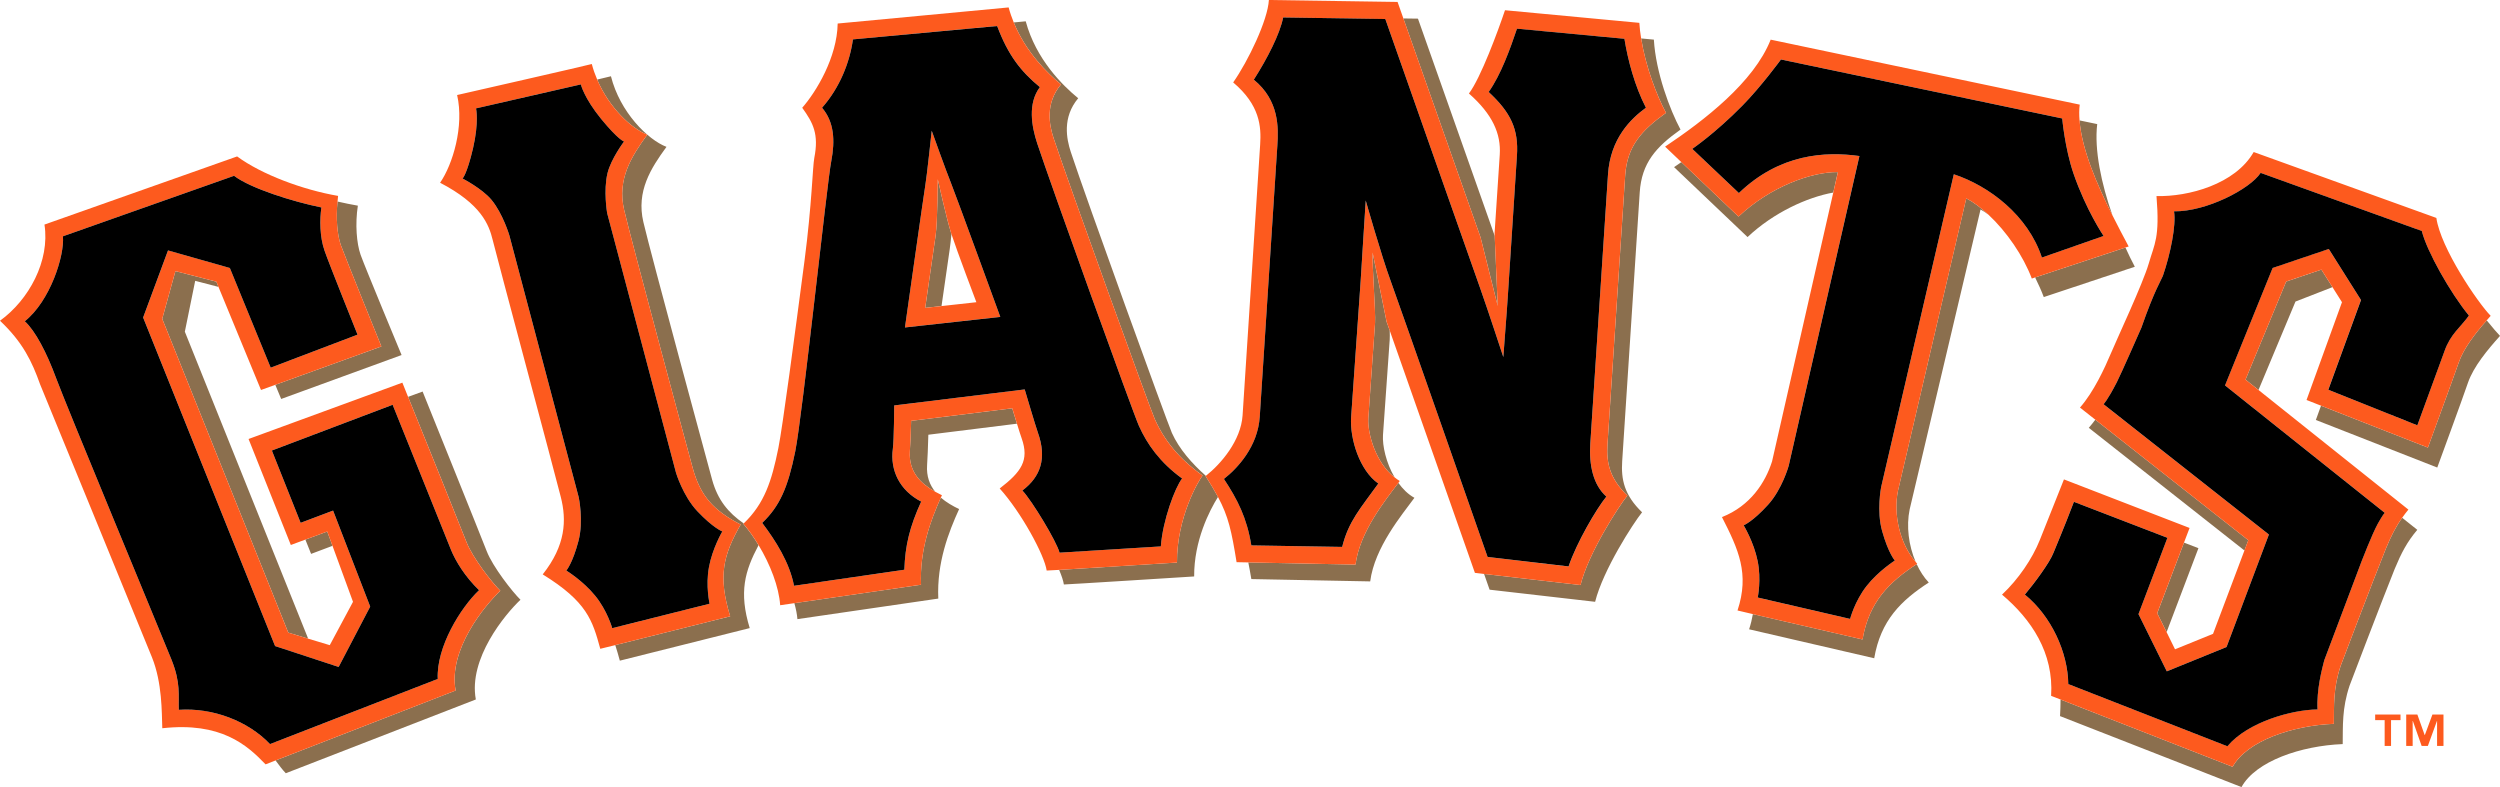
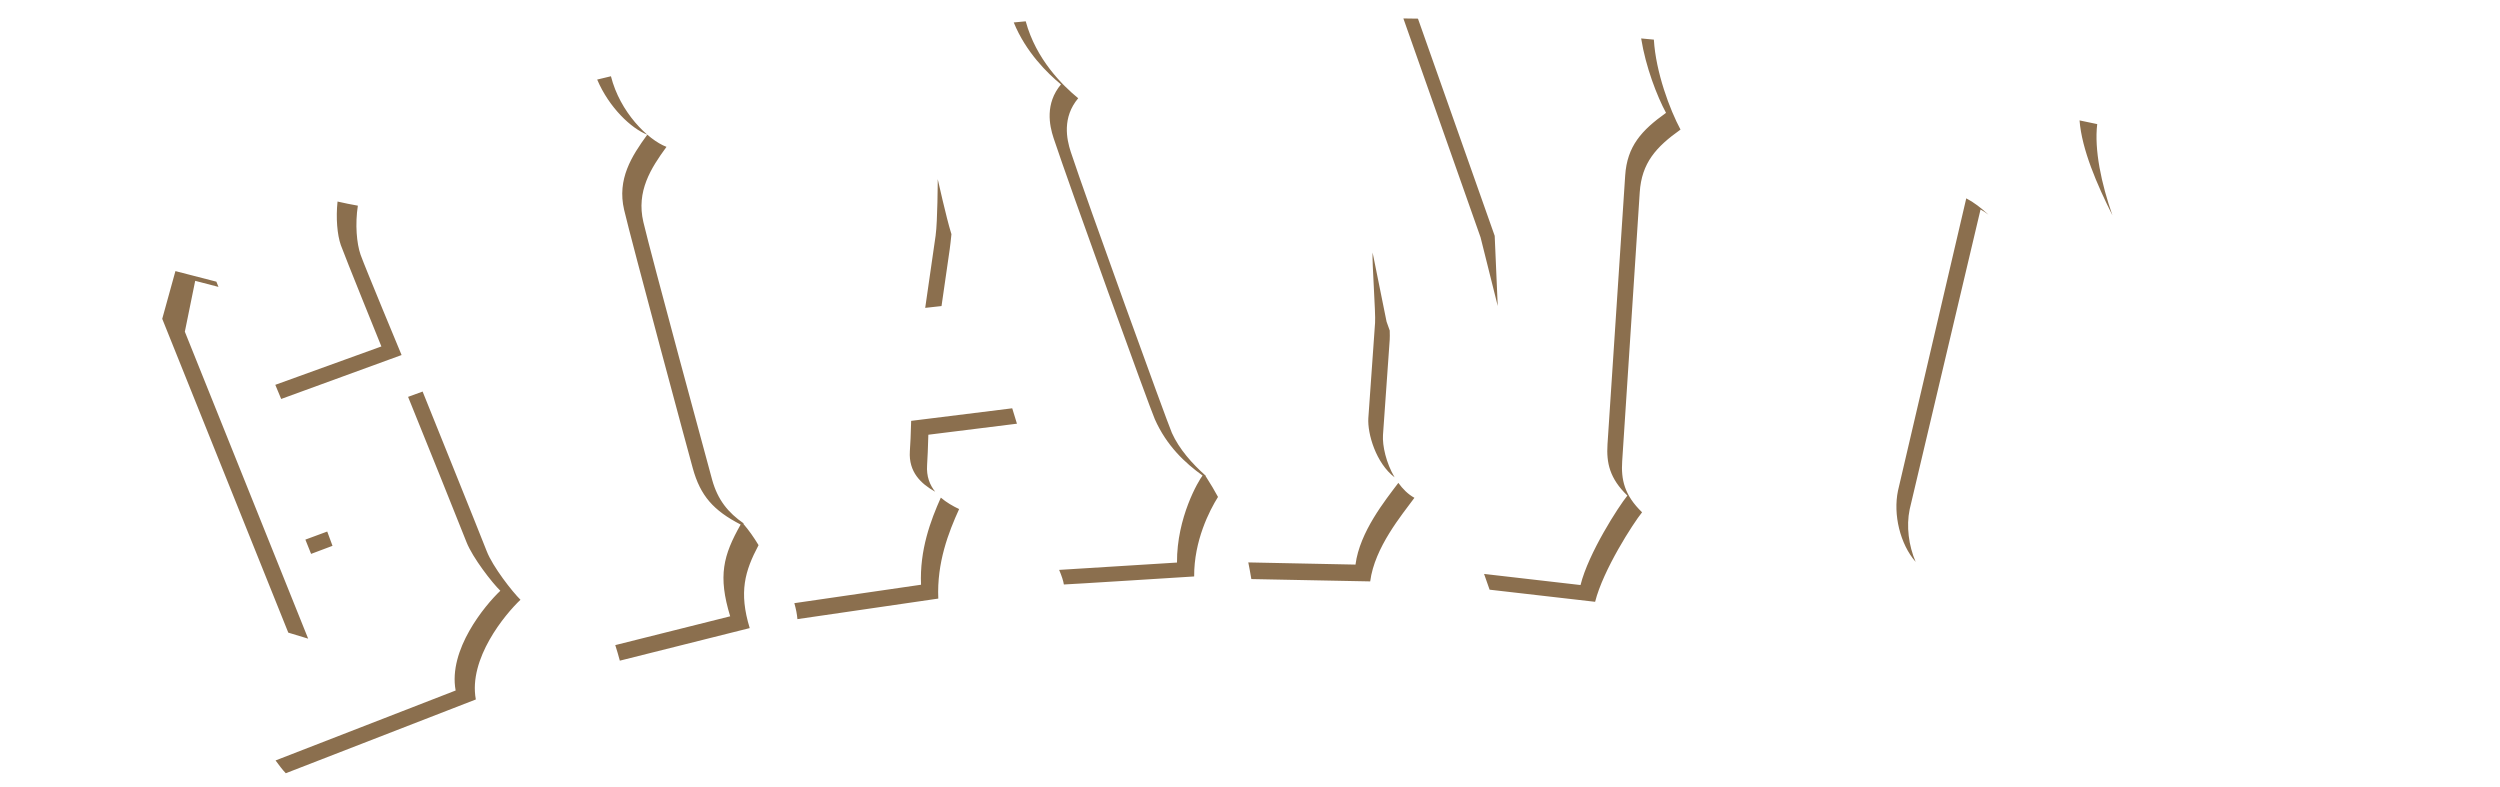
<svg xmlns="http://www.w3.org/2000/svg" viewBox="0 0 287.271 90.442">
  <title>San Francisco Giants wordmark light logo</title>
-   <path fill="#FD5A1E" d="M272.927 82.75h1.09v2.966h.735V82.75h1.087v-.644h-2.913M278.635 84.465h-.02l-.84-2.36h-1.28v3.61h.74v-2.868h.024l1.01 2.87h.712l1.045-2.87h.015v2.87h.736v-3.61h-1.272" />
  <path d="M48.56 44.993l-1.668.61c1.707 4.214 6.16 15.25 6.714 16.695.703 1.793 2.96 4.69 3.887 5.586-1.78 1.683-6.005 6.78-5.136 11.46l-20.694 8.038c.395.54.773 1.047 1.174 1.47l21.84-8.478c-.872-4.686 3.356-9.784 5.13-11.457-.926-.903-3.19-3.796-3.882-5.587-.69-1.788-7.364-18.337-7.364-18.337zM20.158 31.152l-1.516 5.482 14.484 36.06 2.284.692-14.17-35.27 1.19-5.845 2.675.696-.242-.6M35.09 62.006l.657 1.64 2.46-.926-.606-1.642M39.158 28.15c.464 1.297 4.666 11.66 4.666 11.66l-12.19 4.41.676 1.625 13.835-5.048s-4.25-10.218-4.71-11.52c-.455-1.302-.642-3.523-.314-5.644-.735-.127-1.53-.29-2.335-.474-.2 1.91-.033 3.817.373 4.99zM105.835 67.19l-14.558 2.118c.18.637.308 1.26.353 1.834l16.188-2.36c-.183-4.128 1.185-7.635 2.392-10.283-.738-.356-1.478-.778-2.1-1.32-1.17 2.617-2.45 6.025-2.275 10.01zM107.517 27.03l-1.203 8.347 1.875-.208c.31-2.13.797-5.52.945-6.553.058-.405.125-1.023.195-1.715-.015-.044-.03-.096-.044-.135-.532-1.7-1.53-6.177-1.53-6.177s-.017 4.895-.24 6.44zM104.7 48.36c-.035 1.403-.094 2.783-.15 3.487-.156 2.405 1.285 3.742 2.914 4.66-.628-.78-1.023-1.764-.933-3.07.05-.704.107-2.08.144-3.483l10.18-1.267c-.176-.556-.363-1.17-.542-1.77L104.7 48.36zM138.562 54.68c-1.567-1.388-3.072-3.086-3.9-4.93-.585-1.343-9.876-26.99-11.622-32.297-.482-1.47-.996-3.958.854-6.164-1.792-1.467-4.85-4.47-6.03-8.84l-1.376.13c1.403 3.44 3.895 5.856 5.427 7.12-1.844 2.205-1.337 4.687-.85 6.164 1.748 5.297 11.035 30.955 11.63 32.295 1.363 3.08 3.486 5.042 5.492 6.486-.46.57-2.972 4.816-2.94 9.998 0 0-9.793.62-13.543.843.29.68.484 1.27.543 1.677.004.025 14.972-.923 14.972-.923-.024-4.107 1.758-7.57 2.74-9.137-.38-.71-.84-1.48-1.427-2.4.006-.007.012-.016.03-.022zM188.418 22.11c.22-3.397 1.883-5.228 4.687-7.22-1.224-2.28-2.84-6.576-3.062-10.337l-1.46-.137c.52 3.266 1.82 6.63 2.857 8.553-2.802 1.997-4.475 3.823-4.693 7.212l-2.033 30.89c-.133 2.106.243 3.903 2.287 5.877-1.016 1.25-4.483 6.625-5.385 10.277l-11.083-1.276.634 1.81 12.126 1.393c.915-3.657 4.38-9.036 5.396-10.285-2.047-1.975-2.423-3.77-2.286-5.874l2.016-30.885zM143.44 64.626c.112.58.233 1.2.35 1.914l13.657.268c.505-3.904 3.644-7.646 5.082-9.605-.733-.402-1.342-1.016-1.847-1.717-1.503 2.005-4.434 5.617-4.924 9.39l-12.32-.25zM172.103 35.164l-.35-8.064-8.818-24.958-1.676-.023 8.87 25.156M157.724 29.017c-.083 1.077.368 6.998.283 8.083-.395 5.69-.773 10.946-.773 10.946-.114 1.778.87 5.168 3.018 6.806-.98-1.657-1.416-3.646-1.335-4.872 0 0 .37-5.256.773-10.948.017-.233.013-.61 0-1.054l-.364-1.024-1.602-7.937zM85.46 60.147c-1.793-1.24-2.986-2.703-3.626-5.006-.25-.91-7.09-26.1-7.907-29.633-.825-3.525.854-6.163 2.658-8.633-2.15-.818-5.346-3.99-6.383-8.112 0 .007-.617.15-1.582.38 1.372 3.233 3.937 5.637 5.758 6.332-1.8 2.47-3.484 5.104-2.663 8.63.82 3.527 7.624 28.77 7.888 29.687.875 3.19 2.384 4.87 5.504 6.482-2.002 3.542-2.625 5.894-1.203 10.544 0 0-9.29 2.333-13.205 3.31.186.564.352 1.154.525 1.788 0 .005 14.924-3.743 14.924-3.743-1.265-4.15-.562-6.545 1.016-9.532-.538-.893-1.13-1.733-1.75-2.45.014-.016.026-.03.043-.04zM240.988 14.26l-2.03-.424c.255 3.33 1.998 7.36 3.778 10.908-1.278-3.65-2.1-7.534-1.748-10.485zM218.095 56.386c-.574 2.743.247 6.145 2.03 8.18-.807-1.873-1.088-4.108-.69-6.03l8.145-34.463c.304.158.613.373.91.597-.84-.78-1.696-1.438-2.55-1.877l-7.845 33.593z" fill="#8B6F4E" />
-   <path d="M199.77 24.887l-6.57-6.26c-.282.19-.57.396-.837.577l8.445 8.036c2.983-2.81 6.845-4.572 9.848-5.113l.532-2.354c-3.07-.028-7.767 1.683-11.42 5.114zM214.02 73.48s-8.768-2.027-12.6-2.916c-.097.557-.232 1.136-.433 1.747 0 .003 14.375 3.328 14.375 3.328.75-4.362 3.085-6.63 6.27-8.703-.56-.59-1.024-1.317-1.39-2.116-3.16 2.06-5.47 4.327-6.223 8.66zM234.848 34.136c0 .005 10.46-3.486 10.46-3.486-.367-.687-.73-1.434-1.078-2.208l-10.378 3.438c.383.774.728 1.54.996 2.256zM240.77 48.225c-.23.305-.464.61-.75.936l17.886 14.097.443-1.182-17.58-13.85zM248.96 72.636l3.658-9.645-1.657-.64-3.077 8.112M262.7 32.352l-4.672 11.27 1.492 1.19 4.25-10.16 4.25-1.656-1.273-2.016M268.976 76.474c-.894 2.636-.765 4.65-.794 6.7-4.77.194-9.987 1.956-11.634 4.94l-19.775-7.734c0 .624-.02 1.26-.058 1.906l20.852 8.156c1.646-2.99 6.857-4.75 11.63-4.94.032-2.05-.097-4.07.787-6.71 0 0 3.565-9.385 5.186-13.414.755-1.816 1.41-3.092 2.598-4.496l-1.738-1.385c-.763 1.068-1.295 2.15-1.877 3.554-1.62 4.032-5.177 13.424-5.177 13.424zM285.743 36.812c-1.324 1.51-2.652 3.216-3.22 4.86-.636 1.833-3.538 9.76-3.538 9.76l-12.28-4.814-.594 1.64 13.95 5.467s2.908-7.92 3.53-9.75c.633-1.834 2.223-3.755 3.68-5.378-.344-.36-.89-.993-1.527-1.785z" fill="#8B6F4E" />
-   <path d="M57.492 67.884c-.927-.896-3.184-3.793-3.887-5.586-.555-1.443-5.007-12.48-6.714-16.695l-.656-1.634-17.674 6.475 4.857 12.18 1.67-.62 2.512-.927.606 1.642 2.357 6.436-2.67 4.98-2.485-.75-2.284-.69-14.483-36.06 1.516-5.483 4.706 1.213.24.6 4.888 11.847 1.642-.593 12.19-4.41s-4.202-10.363-4.665-11.66c-.405-1.173-.57-3.08-.372-4.992.025-.218.033-.43.062-.647-4.045-.694-8.794-2.466-11.6-4.535L5.11 25.805c.647 4.176-1.793 8.653-5.11 11.05 2.63 2.485 3.675 4.686 4.608 7.31 0 0 11.67 28.42 12.856 31.368 1.185 2.953 1.116 6.29 1.185 8.148 6.723-.746 9.716 1.902 11.868 4.15l1.145-.448 20.694-8.037c-.87-4.682 3.354-9.778 5.135-11.46zM31.026 85.5c-2.498-2.63-6.556-4.206-10.478-3.937-.062-1.65.24-3.077-.848-5.78C18.615 73.077 7.584 46.53 6.468 43.505 5.354 40.478 4.04 38 2.848 36.915c2.91-2.31 4.587-7.544 4.38-9.76L26.897 20.2c1.88 1.436 6.757 2.972 10.037 3.64-.206 1.37-.198 3.375.36 4.965.552 1.588 3.792 9.65 3.792 9.65l-9.98 3.792-4.694-11.455-7.103-2.02-2.86 7.712L31.61 74.24l7.304 2.4 3.625-6.936-4.266-11.034-3.73 1.406-3.304-8.307 13.878-5.258s6.128 15.258 6.687 16.622c.557 1.365 1.623 3.122 3.242 4.68-2.1 1.984-4.924 6.528-4.745 10.198l-19.276 7.49zM138.186 54.646c-2.006-1.445-4.128-3.407-5.492-6.487-.594-1.342-9.88-27-11.63-32.296-.486-1.477-.994-3.96.85-6.165-1.532-1.264-4.024-3.68-5.427-7.12-.222-.55-.428-1.123-.586-1.725l-19.645 1.85c-.067 3.898-2.465 7.844-4.074 9.68 1.26 1.743 1.928 3.036 1.387 5.763-.19.965-.274 5.308-1.122 11.8-1.118 8.505-2.515 19.09-3.006 21.536-.768 3.82-1.603 6.38-3.98 8.664-.018.013-.03.025-.045.04.622.718 1.212 1.558 1.75 2.45 1.34 2.22 2.34 4.798 2.482 6.91l1.63-.238 14.558-2.12c-.175-3.983 1.106-7.39 2.274-10.006.045-.09.086-.19.126-.275-.26-.126-.518-.26-.77-.402-1.63-.917-3.07-2.254-2.915-4.66.057-.702.115-2.083.15-3.486l11.614-1.443c.18.6.366 1.213.543 1.77.226.744.432 1.383.538 1.677.902 2.552-.05 3.86-2.523 5.768 2.473 2.735 5.153 7.666 5.398 9.43 0 .01.555-.02 1.434-.077 3.75-.22 13.542-.843 13.542-.843-.033-5.183 2.48-9.427 2.94-10zm-16.436 8.862c-.34-1.303-3.172-5.98-4.27-7.143 2.098-1.584 2.836-3.692 1.776-6.666-.276-.772-1.51-4.95-1.51-4.95l-14.995 1.84s-.018 3.955-.155 4.986c-.332 2.454.78 4.79 3.257 6.062-1.322 2.904-1.844 5.044-1.933 7.83l-12.68 1.844c-.515-2.684-2.124-5.196-3.656-7.224 2.006-1.916 2.954-4.053 3.798-8.222.84-4.16 3.654-30.914 4.136-33.332.464-2.394.328-4.525-1.058-6.15 2.03-2.302 3.18-5.195 3.55-7.857l16.572-1.54c1.258 3.367 2.746 5.245 4.908 7.023-1.403 1.877-.964 4.48-.304 6.47 1.505 4.574 11.025 31.013 11.7 32.492.925 2.048 2.376 4.152 4.95 6.01-.807 1.01-2.238 4.845-2.445 7.804l-11.64.722z" fill="#FD5A1E" />
-   <path d="M107.06 15.02s-.568 5.323-.726 6.216c-.154.893-2.35 16.39-2.35 16.39l10.957-1.21s-5.146-14.1-5.663-15.378c-.524-1.28-2.216-6.018-2.216-6.018zm2.27 11.883c.604 1.862 2.863 7.824 2.863 7.824l-4.005.443-1.875.208s.98-6.81 1.203-8.346c.222-1.545.24-6.44.24-6.44s.997 4.478 1.53 6.177l.043.133zM187 56.95c-2.043-1.975-2.42-3.772-2.287-5.877l2.033-30.89c.218-3.39 1.892-5.216 4.693-7.214-1.038-1.925-2.337-5.288-2.857-8.554-.096-.602-.177-1.203-.208-1.79l-15.437-1.45c-.813 2.414-2.787 7.773-4.145 9.57 2.72 2.394 3.698 4.632 3.542 7.034l-.597 9.045.013.275.352 8.064-1.972-7.888-8.87-25.157-.668-1.895L145.806 0c-.13 2.327-2.378 7.01-4.103 9.472 3.08 2.606 3.234 5.075 3.1 7.13l-2.02 31.13c-.195 2.9-2.465 5.56-4.222 6.95-.016.005-.022.014-.03.02.586.92 1.045 1.692 1.426 2.402 1.21 2.27 1.555 3.91 2.137 7.495l1.347.027 12.32.25c.49-3.773 3.42-7.385 4.924-9.39.046-.07.114-.153.158-.216-.212-.116-.4-.27-.59-.418-2.15-1.638-3.132-5.028-3.018-6.806 0 0 .378-5.255.773-10.946.085-1.085-.366-7.007-.283-8.083l1.602 7.938.364 1.024 9.788 27.848 1.054.124 11.083 1.276c.902-3.653 4.37-9.03 5.385-10.28zM170.937 64s-10.125-28.962-11.16-31.78c-1.035-2.812-2.843-9.182-2.843-9.182-.17 2.4-.387 6.38-.588 9.317-.503 7.167-1.025 14.58-1.09 15.56-.172 2.54 1 6.17 3.125 7.65-2.078 2.896-3.406 4.31-4.152 7.28l-10.438-.173c-.516-3.19-1.596-5.284-3.15-7.638 1.562-1.22 3.898-3.713 4.12-7.173.144-2.18 1.876-28.943 2.02-31.13.138-2.088.205-5.19-2.707-7.575 1.563-2.452 3.006-5.26 3.37-7.15l11.743.183s10.054 28.574 10.908 30.96c.852 2.4 2.652 7.887 2.652 7.887.135-2.05.37-4.655.528-7.172.466-7.09.96-14.78 1.035-15.95.207-3.05-.7-4.978-3.252-7.344 1.39-1.943 2.473-4.948 3.255-7.274l12.347 1.16c.39 2.418 1.185 5.44 2.473 7.92-1.738 1.275-4.09 3.53-4.36 7.675-.323 4.728-1.917 29.13-2.032 30.894-.165 2.538.346 4.786 1.845 6.12-1.166 1.435-3.432 5.326-4.342 8.025L170.937 64zM85.108 60.272c-3.12-1.612-4.63-3.293-5.504-6.48-.264-.917-7.067-26.16-7.888-29.688-.82-3.526.863-6.16 2.663-8.63-1.822-.695-4.387-3.1-5.76-6.333-.242-.574-.458-1.164-.616-1.785.008.037-15.477 3.563-15.477 3.563.827 3.577-.507 7.982-1.956 10.08 4.732 2.462 5.613 4.812 6.04 6.562.42 1.752 7.162 26.886 7.83 29.55.68 2.664.57 5.55-2.077 8.892 5.097 3.148 5.716 5.274 6.614 8.55 0 .003.682-.166 1.723-.424 3.916-.978 13.205-3.31 13.205-3.31-1.422-4.653-.8-7.005 1.203-10.546zm-3.57 9.098L70.35 72.183s-.567-2.023-1.96-3.73c-1.39-1.71-3.313-2.888-3.313-2.888s.72-.84 1.39-3.382c.622-2.328.03-5.055.03-5.055l-7.965-30.074s-.744-2.505-2.06-4.095c-1.1-1.31-3.324-2.445-3.324-2.445s.488-.426 1.206-3.473c.702-3.047.345-4.586.345-4.586L66.74 9.7s.36 1.542 2.34 3.974c1.99 2.426 2.623 2.59 2.623 2.59s-1.503 1.992-1.9 3.642c-.482 2-.042 4.575-.042 4.575l7.915 29.843s.798 2.677 2.46 4.432c1.816 1.92 2.86 2.318 2.86 2.318s-1.14 1.94-1.535 4.1c-.396 2.152.074 4.197.074 4.197zM233.853 31.88l10.378-3.438.37-.12c-.583-1.087-1.225-2.305-1.863-3.577-1.78-3.548-3.523-7.58-3.78-10.908-.053-.636-.053-1.24.02-1.814 0-.006-35.512-7.467-35.512-7.467-1.94 4.908-7.65 9.288-12.132 12.293l1.867 1.78 6.57 6.26c3.652-3.432 8.35-5.142 11.42-5.114l-.533 2.354-7.036 30.898c-.766 2.405-2.468 5.09-5.754 6.392 1.904 3.734 3.18 6.503 1.787 10.73 0 .003.703.168 1.767.417 3.833.89 12.6 2.916 12.6 2.916.752-4.333 3.062-6.6 6.223-8.66.02-.01.035-.026.062-.042-.07-.06-.118-.14-.18-.21-1.782-2.036-2.603-5.44-2.03-8.18l7.845-33.594c.854.44 1.71 1.098 2.55 1.877 2.087 1.943 3.993 4.72 4.98 7.336l.383-.13zm-9.344-11.856l-8.355 35.956s-.54 2.74.12 5.06c.717 2.542 1.457 3.37 1.457 3.37s-1.906 1.213-3.257 2.94c-1.355 1.738-1.883 3.768-1.883 3.768l-10.615-2.458s.434-2.055-.013-4.21c-.437-2.154-1.602-4.085-1.602-4.085s1.033-.415 2.8-2.36c1.63-1.79 2.374-4.486 2.374-4.486l8.125-35.59c-3.92-.548-9.147-.266-13.848 4.252l-5.356-5.075s2.615-1.774 5.75-4.958c2.148-2.18 4.44-5.314 4.44-5.314l32.318 6.776s.305 3.433 1.297 6.324c1.456 4.225 3.46 7.177 3.46 7.177l-7.09 2.48c-1.6-4.866-6.067-8.23-10.12-9.57zM282.524 41.67c.567-1.64 1.896-3.348 3.22-4.858.152-.173.306-.352.455-.52-1.51-1.545-5.752-7.8-6.24-11.25l-20.992-7.573c-2.116 3.708-7.522 5.157-11.168 5.06.393 4.84-.23 5.455-.89 7.754-.67 2.304-3.68 8.718-4.363 10.354-.688 1.637-1.96 4.4-3.54 6.197l1.763 1.39 17.578 13.85-.443 1.182-3.608 9.578-4.367 1.776-.97-1.975-1.078-2.174 3.078-8.11.642-1.684-14.435-5.58-2.783 6.986c-.856 2.132-2.445 4.48-4.332 6.255 3.355 2.83 5.96 6.672 5.64 11.63l1.08.42 19.775 7.735c1.646-2.984 6.863-4.745 11.634-4.94.03-2.05-.1-4.065.795-6.7 0 0 3.56-9.392 5.178-13.423.582-1.404 1.114-2.487 1.877-3.555.218-.31.455-.62.715-.938L259.52 44.813l-1.492-1.19L262.7 32.35l4.048-1.37 1.272 2.015 1.093 1.73-4.072 11.237 1.666.655 12.28 4.813s2.902-7.925 3.538-9.76zm-14.987 3.11l3.756-10.31-3.702-5.867-6.45 2.182-5.47 13.497 18.35 14.638s-.2.186-.806 1.275c-.657 1.208-1.837 4.264-1.837 4.264l-4.305 11.407c-.24.92-.902 3.397-.77 5.652-2.88.017-8.014 1.414-10.36 4.228L237.66 78.6c-.05-3.643-1.934-7.79-4.99-10.282 1.06-1.25 2.87-3.69 3.29-4.804.11-.293 1.22-2.882 2.348-5.853l10.744 4.136-3.326 8.768 3.255 6.577 6.866-2.793 4.868-12.926-19.002-14.973s.453-.447 1.515-2.503c.522-1.022 2.84-6.302 2.84-6.302 1.452-4.19 2.348-5.616 2.464-5.937.866-2.5 1.548-5.826 1.284-7.42 3.706.04 8.73-2.557 9.952-4.42l18.52 6.676c.567 2.317 3.278 7.12 5.408 9.716-.983 1.37-2.118 2.12-2.808 4.084l-3.118 8.525-10.23-4.086z" fill="#FD5A1E" />
-   <path d="M51.805 63.135c-.56-1.363-6.687-16.622-6.687-16.622L31.24 51.77l3.305 8.306 3.73-1.406 4.264 11.034-3.626 6.935-7.304-2.4-15.163-37.753 2.86-7.71 7.104 2.018 4.694 11.454 9.98-3.793s-3.24-8.062-3.792-9.65c-.557-1.59-.565-3.595-.36-4.966-3.28-.665-8.157-2.2-10.036-3.638L7.23 27.154c.205 2.217-1.473 7.45-4.382 9.76 1.193 1.086 2.506 3.564 3.62 6.59C7.584 46.53 18.615 73.078 19.7 75.785c1.09 2.702.786 4.13.848 5.78 3.922-.27 7.98 1.306 10.478 3.937l19.276-7.487c-.18-3.67 2.646-8.214 4.745-10.197-1.618-1.56-2.685-3.317-3.242-4.68zM130.886 48.973c-.676-1.48-10.195-27.918-11.7-32.49-.66-1.993-1.1-4.596.304-6.472-2.162-1.777-3.65-3.655-4.908-7.02L98.01 4.526c-.37 2.662-1.522 5.555-3.55 7.856 1.385 1.625 1.52 3.756 1.057 6.15-.482 2.42-3.297 29.172-4.136 33.333-.843 4.17-1.79 6.305-3.797 8.222 1.532 2.028 3.14 4.54 3.656 7.224l12.678-1.844c.09-2.786.61-4.926 1.933-7.83-2.477-1.273-3.59-3.608-3.256-6.062.137-1.03.156-4.986.156-4.986l14.996-1.84s1.233 4.178 1.51 4.95c1.06 2.973.32 5.08-1.776 6.665 1.098 1.164 3.93 5.84 4.27 7.143l11.64-.72c.207-2.96 1.637-6.795 2.443-7.805-2.572-1.86-4.022-3.963-4.947-6.01zm-26.9-11.346s2.194-15.5 2.348-16.39c.158-.894.727-6.217.727-6.217s1.693 4.74 2.217 6.018c.517 1.277 5.664 15.38 5.664 15.38l-10.955 1.21zM182.74 50.944c.115-1.764 1.71-26.167 2.032-30.893.27-4.144 2.623-6.4 4.36-7.673-1.288-2.482-2.082-5.504-2.472-7.922l-12.347-1.16c-.782 2.327-1.866 5.33-3.255 7.274 2.552 2.365 3.46 4.292 3.25 7.342-.074 1.17-.57 8.86-1.034 15.95-.158 2.518-.393 5.124-.528 7.173 0 0-1.8-5.488-2.652-7.887-.854-2.386-10.908-30.96-10.908-30.96l-11.742-.182c-.366 1.89-1.808 4.698-3.37 7.15 2.91 2.383 2.844 5.486 2.705 7.574-.144 2.188-1.876 28.95-2.02 31.13-.22 3.46-2.558 5.953-4.12 7.174 1.554 2.354 2.635 4.45 3.15 7.638l10.438.173c.746-2.97 2.074-4.384 4.153-7.28-2.126-1.48-3.296-5.11-3.123-7.65.064-.98.586-8.393 1.09-15.56.2-2.938.417-6.917.587-9.317 0 0 1.808 6.37 2.843 9.18 1.035 2.82 11.16 31.78 11.16 31.78l9.306 1.09c.91-2.698 3.176-6.59 4.342-8.023-1.5-1.335-2.01-3.583-1.844-6.12zM82.998 61.07s-1.044-.398-2.86-2.317c-1.66-1.754-2.46-4.432-2.46-4.432l-7.914-29.84s-.44-2.576.042-4.576c.397-1.65 1.9-3.643 1.9-3.643s-.632-.162-2.623-2.588c-1.98-2.432-2.34-3.974-2.34-3.974L54.7 12.454s.357 1.54-.345 4.586c-.717 3.047-1.206 3.473-1.206 3.473s2.223 1.136 3.323 2.444c1.316 1.59 2.06 4.095 2.06 4.095l7.965 30.074s.593 2.727-.03 5.055c-.67 2.542-1.39 3.383-1.39 3.383s1.923 1.18 3.313 2.89c1.394 1.704 1.96 3.728 1.96 3.728l11.188-2.81s-.47-2.046-.073-4.2c.394-2.16 1.533-4.1 1.533-4.1zM241.72 27.113s-2.004-2.953-3.46-7.177c-.99-2.89-1.296-6.324-1.296-6.324l-32.317-6.776s-2.293 3.133-4.442 5.313c-3.135 3.183-5.75 4.957-5.75 4.957l5.357 5.075c4.702-4.518 9.927-4.8 13.85-4.252l-8.126 35.59s-.744 2.696-2.374 4.484c-1.767 1.947-2.8 2.36-2.8 2.36s1.166 1.932 1.602 4.086c.447 2.155.013 4.21.013 4.21l10.615 2.458s.528-2.03 1.883-3.767c1.35-1.727 3.257-2.94 3.257-2.94s-.74-.828-1.457-3.37c-.66-2.32-.12-5.06-.12-5.06l8.354-35.956c4.052 1.34 8.52 4.704 10.12 9.57l7.09-2.48zM283.694 36.256c-2.13-2.596-4.84-7.4-5.408-9.715l-18.52-6.676c-1.222 1.864-6.246 4.462-9.952 4.42.264 1.595-.418 4.92-1.283 7.42-.115.322-1.01 1.747-2.464 5.938 0 0-2.317 5.28-2.84 6.302-1.06 2.056-1.514 2.503-1.514 2.503l19.002 14.974-4.868 12.927-6.865 2.794-3.254-6.576 3.326-8.768-10.744-4.135c-1.127 2.972-2.237 5.56-2.347 5.854-.42 1.114-2.23 3.554-3.29 4.804 3.056 2.492 4.94 6.64 4.99 10.283l18.282 7.148c2.347-2.814 7.48-4.21 10.36-4.23-.132-2.254.53-4.732.77-5.65l4.305-11.41s1.18-3.055 1.837-4.263c.607-1.09.806-1.275.806-1.275l-18.35-14.637 5.472-13.497 6.45-2.182 3.702 5.867-3.756 10.31 10.23 4.086 3.12-8.525c.688-1.964 1.823-2.713 2.806-4.084z" />
</svg>